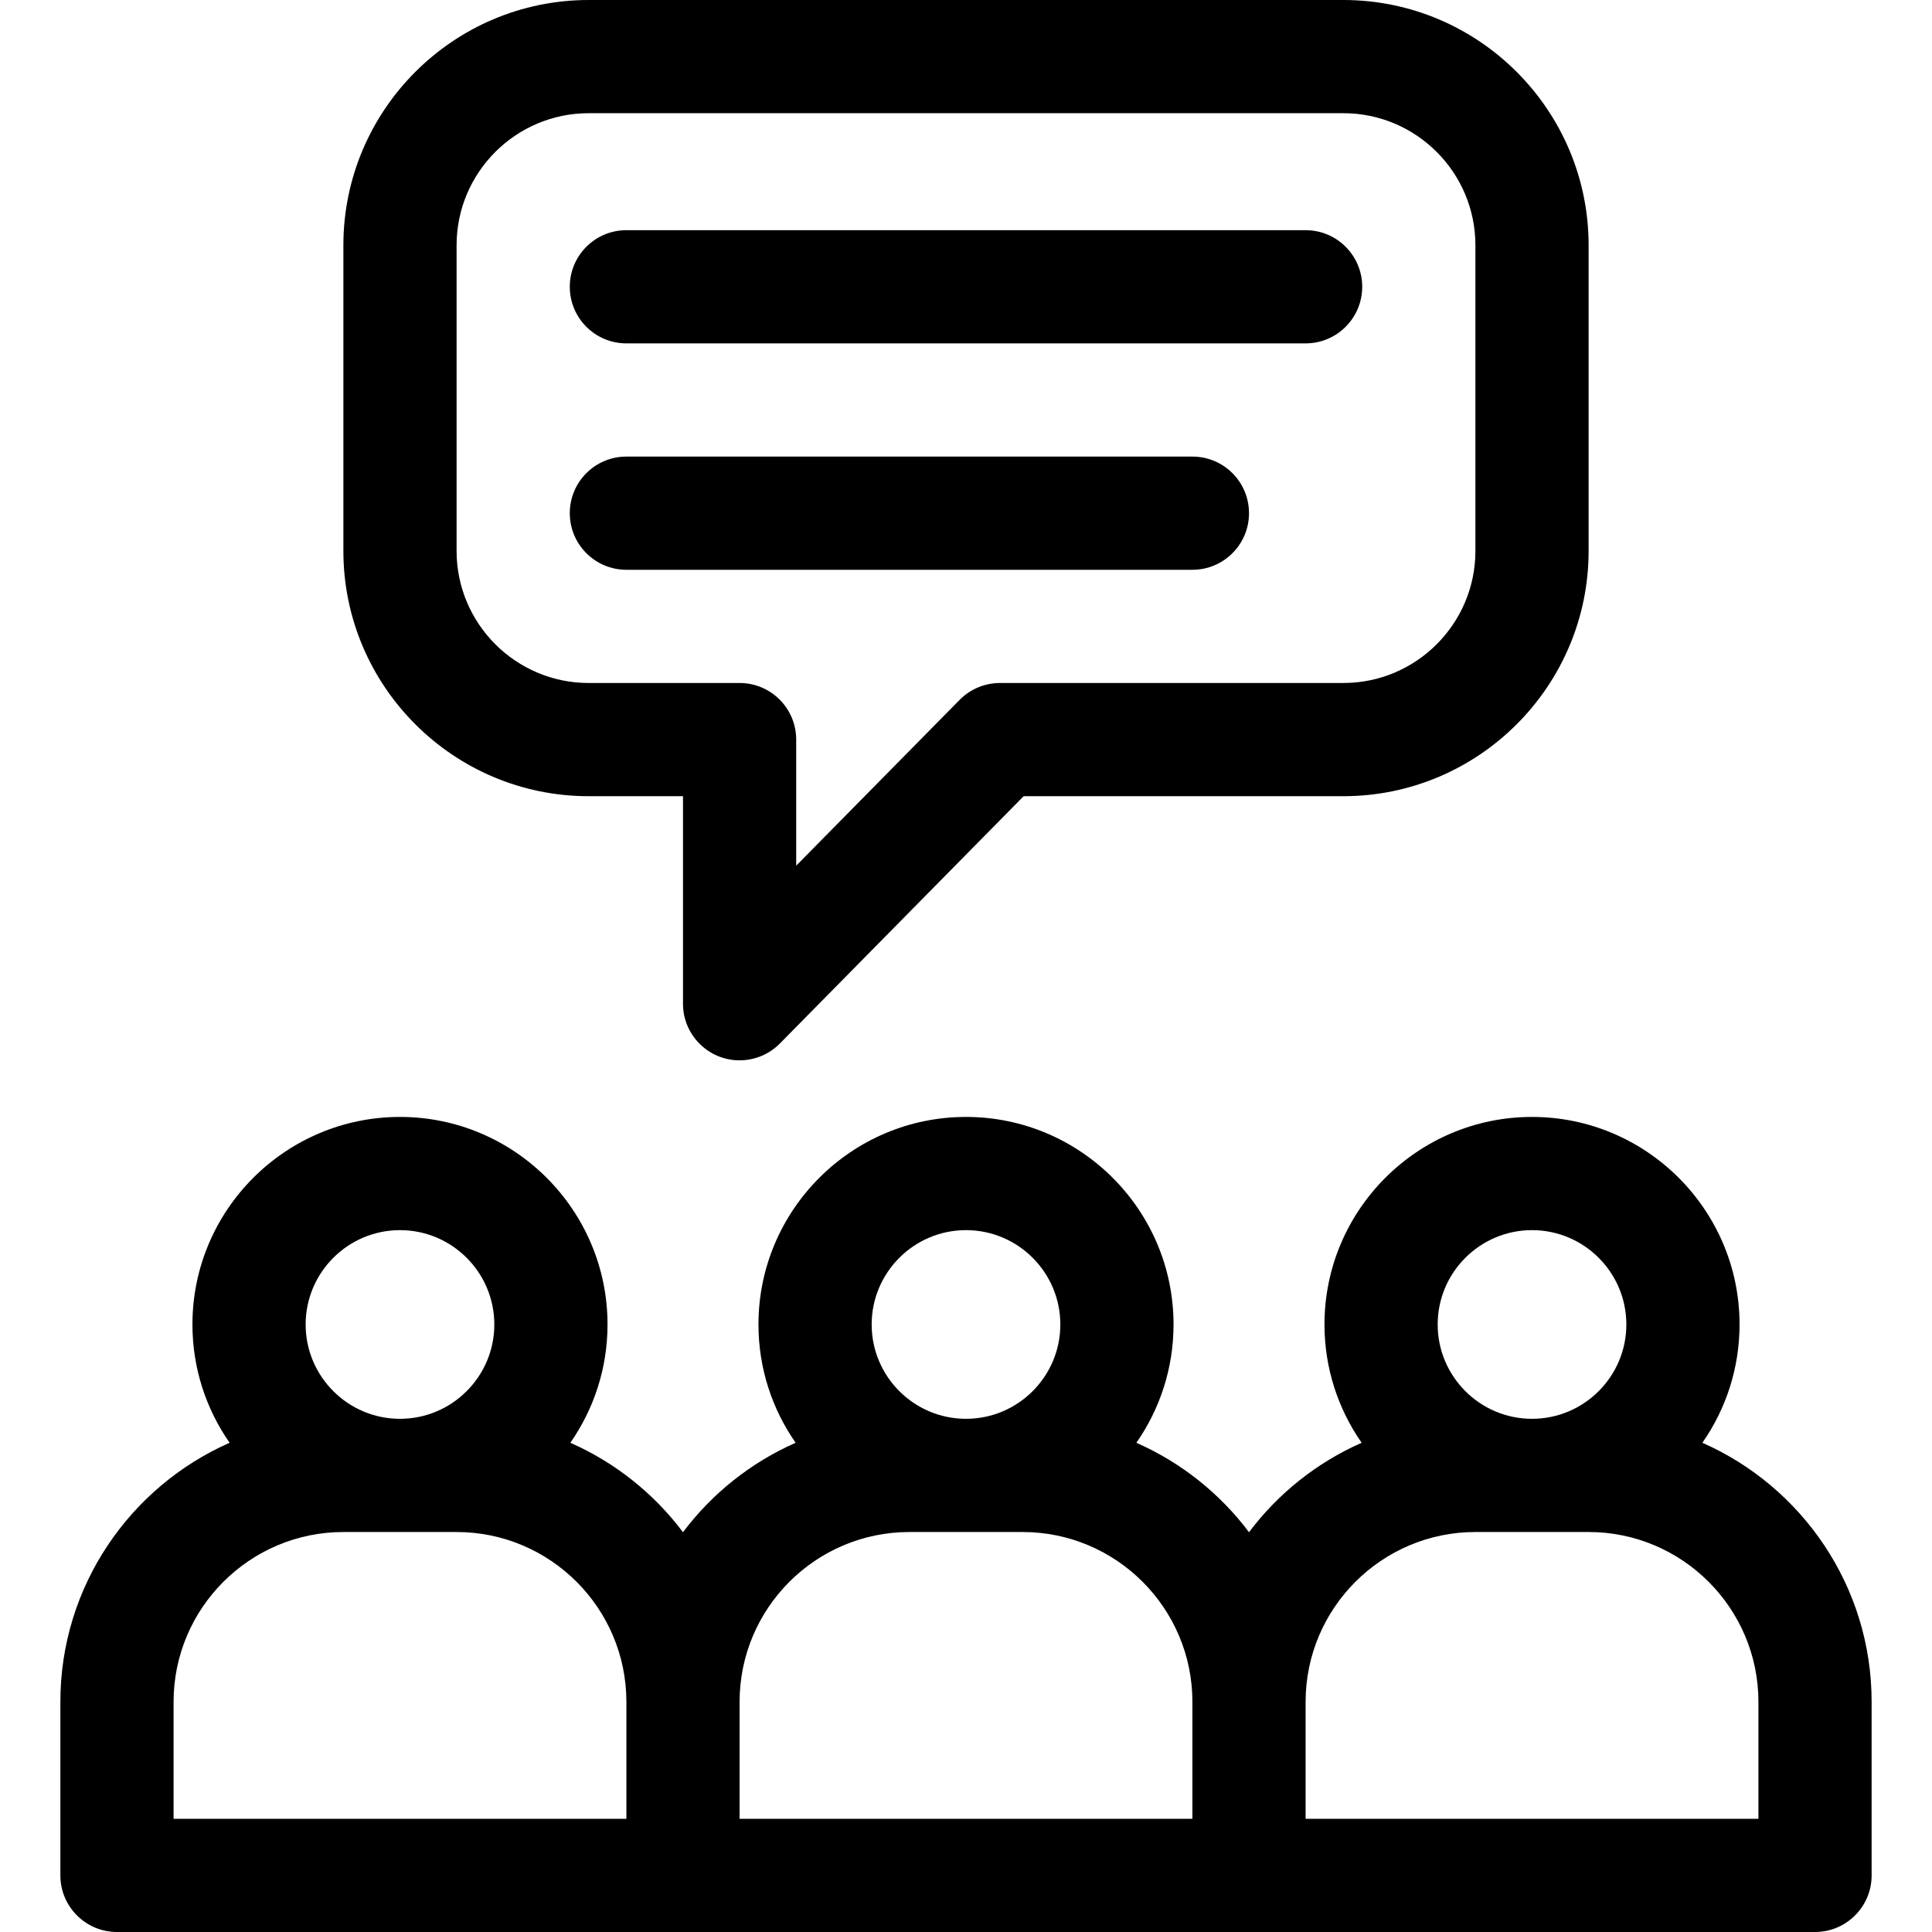
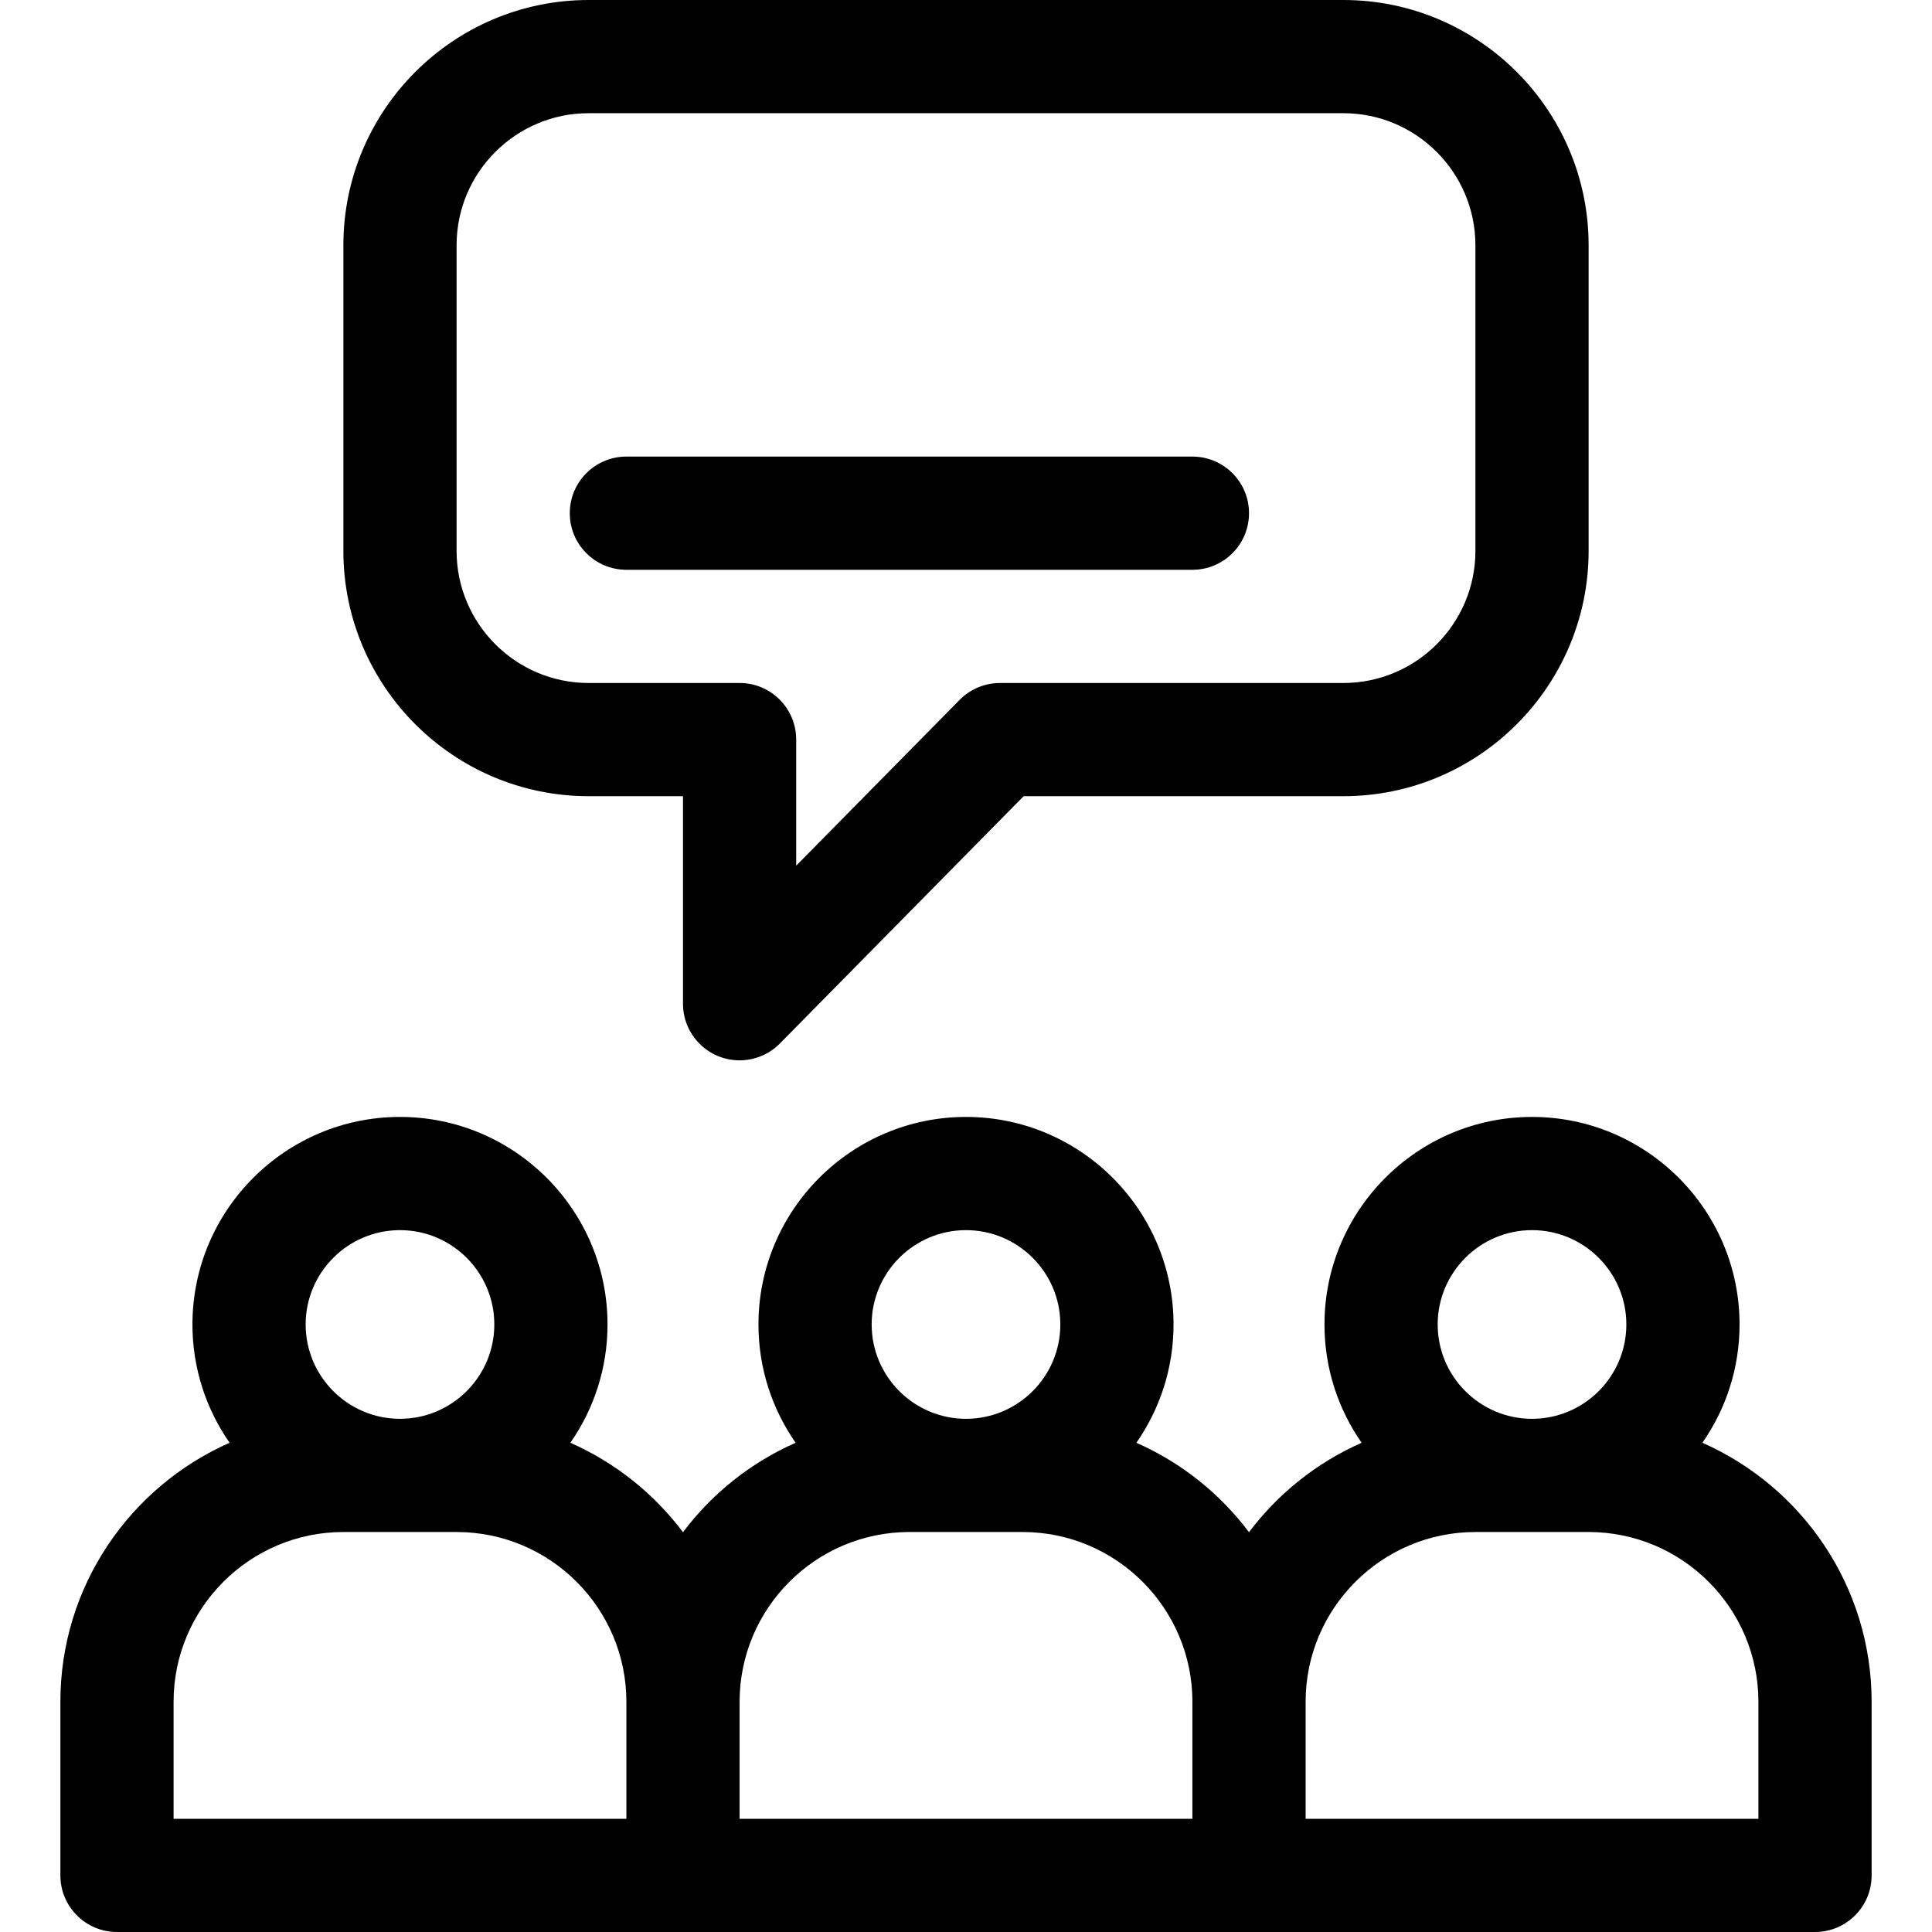
<svg xmlns="http://www.w3.org/2000/svg" id="Capa_1" enable-background="new 0 0 512 512" height="512" viewBox="0 0 512 512" width="512">
  <path d="m156 211h25v55c0 8.315 6.757 15 14.997 15 3.94 0 7.811-1.553 10.686-4.471l64.593-65.529h84.724c35.841 0 65-29.159 65-65v-81c0-35.841-29.159-65-65-65h-200c-35.841 0-65 29.159-65 65v81c0 35.841 29.159 65 65 65zm-35-146c0-19.299 15.701-35 35-35h200c19.299 0 35 15.701 35 35v81c0 19.299-15.701 35-35 35h-91c-4.016 0-7.864 1.61-10.683 4.47l-43.317 43.945v-33.415c0-8.284-6.716-15-15-15h-40c-19.299 0-35-15.701-35-35z" />
-   <path d="m166 91h180c8.284 0 15-6.716 15-15s-6.716-15-15-15h-180c-8.284 0-15 6.716-15 15s6.716 15 15 15z" />
  <path d="m166 151h150c8.284 0 15-6.716 15-15s-6.716-15-15-15h-150c-8.284 0-15 6.716-15 15s6.716 15 15 15z" />
  <path d="m451.152 382.35c6.2-8.901 9.848-19.705 9.848-31.35 0-30.327-24.673-55-55-55s-55 24.673-55 55c0 11.645 3.648 22.449 9.848 31.35-11.871 5.235-22.145 13.446-29.848 23.702-7.703-10.256-17.977-18.468-29.848-23.702 6.2-8.901 9.848-19.705 9.848-31.35 0-30.327-24.673-55-55-55s-55 24.673-55 55c0 11.645 3.648 22.449 9.848 31.35-11.871 5.235-22.145 13.446-29.848 23.702-7.703-10.256-17.977-18.468-29.848-23.702 6.2-8.901 9.848-19.705 9.848-31.35 0-30.327-24.673-55-55-55s-55 24.673-55 55c0 11.645 3.648 22.449 9.848 31.35-26.38 11.632-44.848 38.018-44.848 68.65v46c0 8.284 6.716 15 15 15h450c8.284 0 15-6.716 15-15v-46c0-30.632-18.468-57.018-44.848-68.65zm-45.152-56.35c13.785 0 25 11.215 25 25s-11.215 25-25 25-25-11.215-25-25 11.215-25 25-25zm-150 0c13.785 0 25 11.215 25 25s-11.215 25-25 25-25-11.215-25-25 11.215-25 25-25zm-150 0c13.785 0 25 11.215 25 25s-11.215 25-25 25-25-11.215-25-25 11.215-25 25-25zm-60 125c0-24.813 20.187-45 45-45h30c24.813 0 45 20.187 45 45v31h-120zm150 0c0-24.813 20.187-45 45-45h30c24.813 0 45 20.187 45 45v31h-120zm270 31h-120v-31c0-24.813 20.187-45 45-45h30c24.813 0 45 20.187 45 45z" />
</svg>